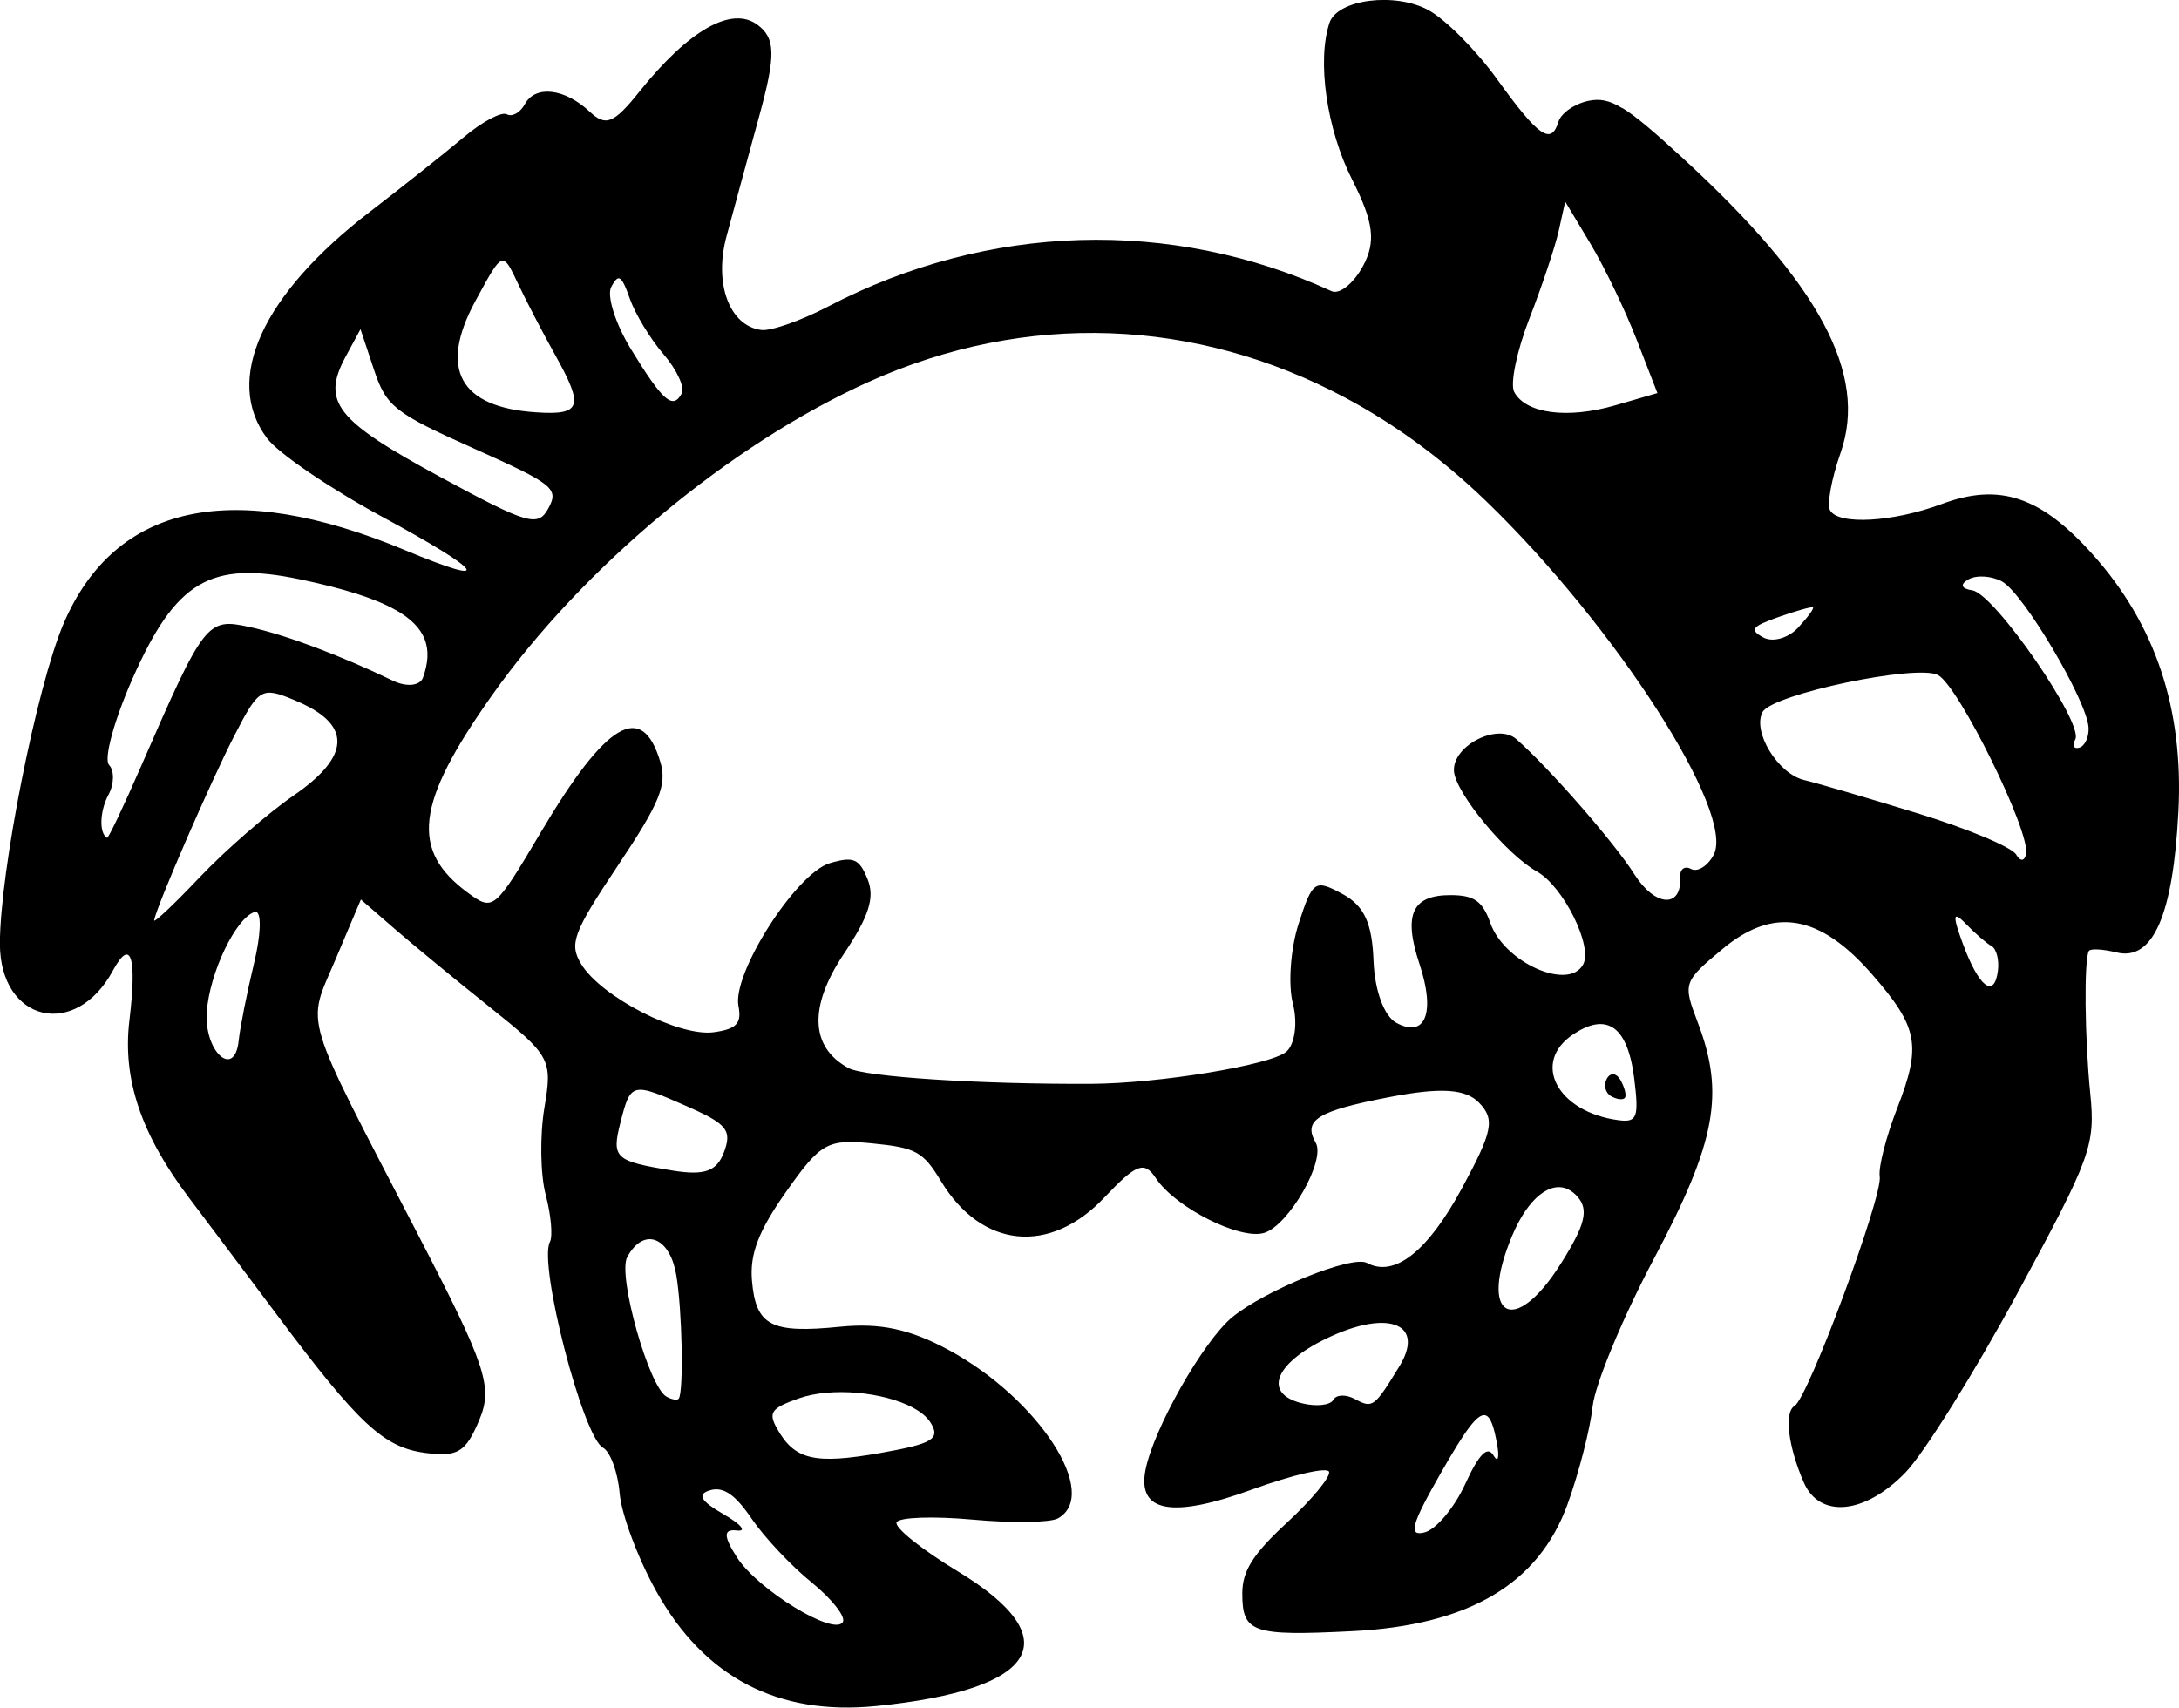
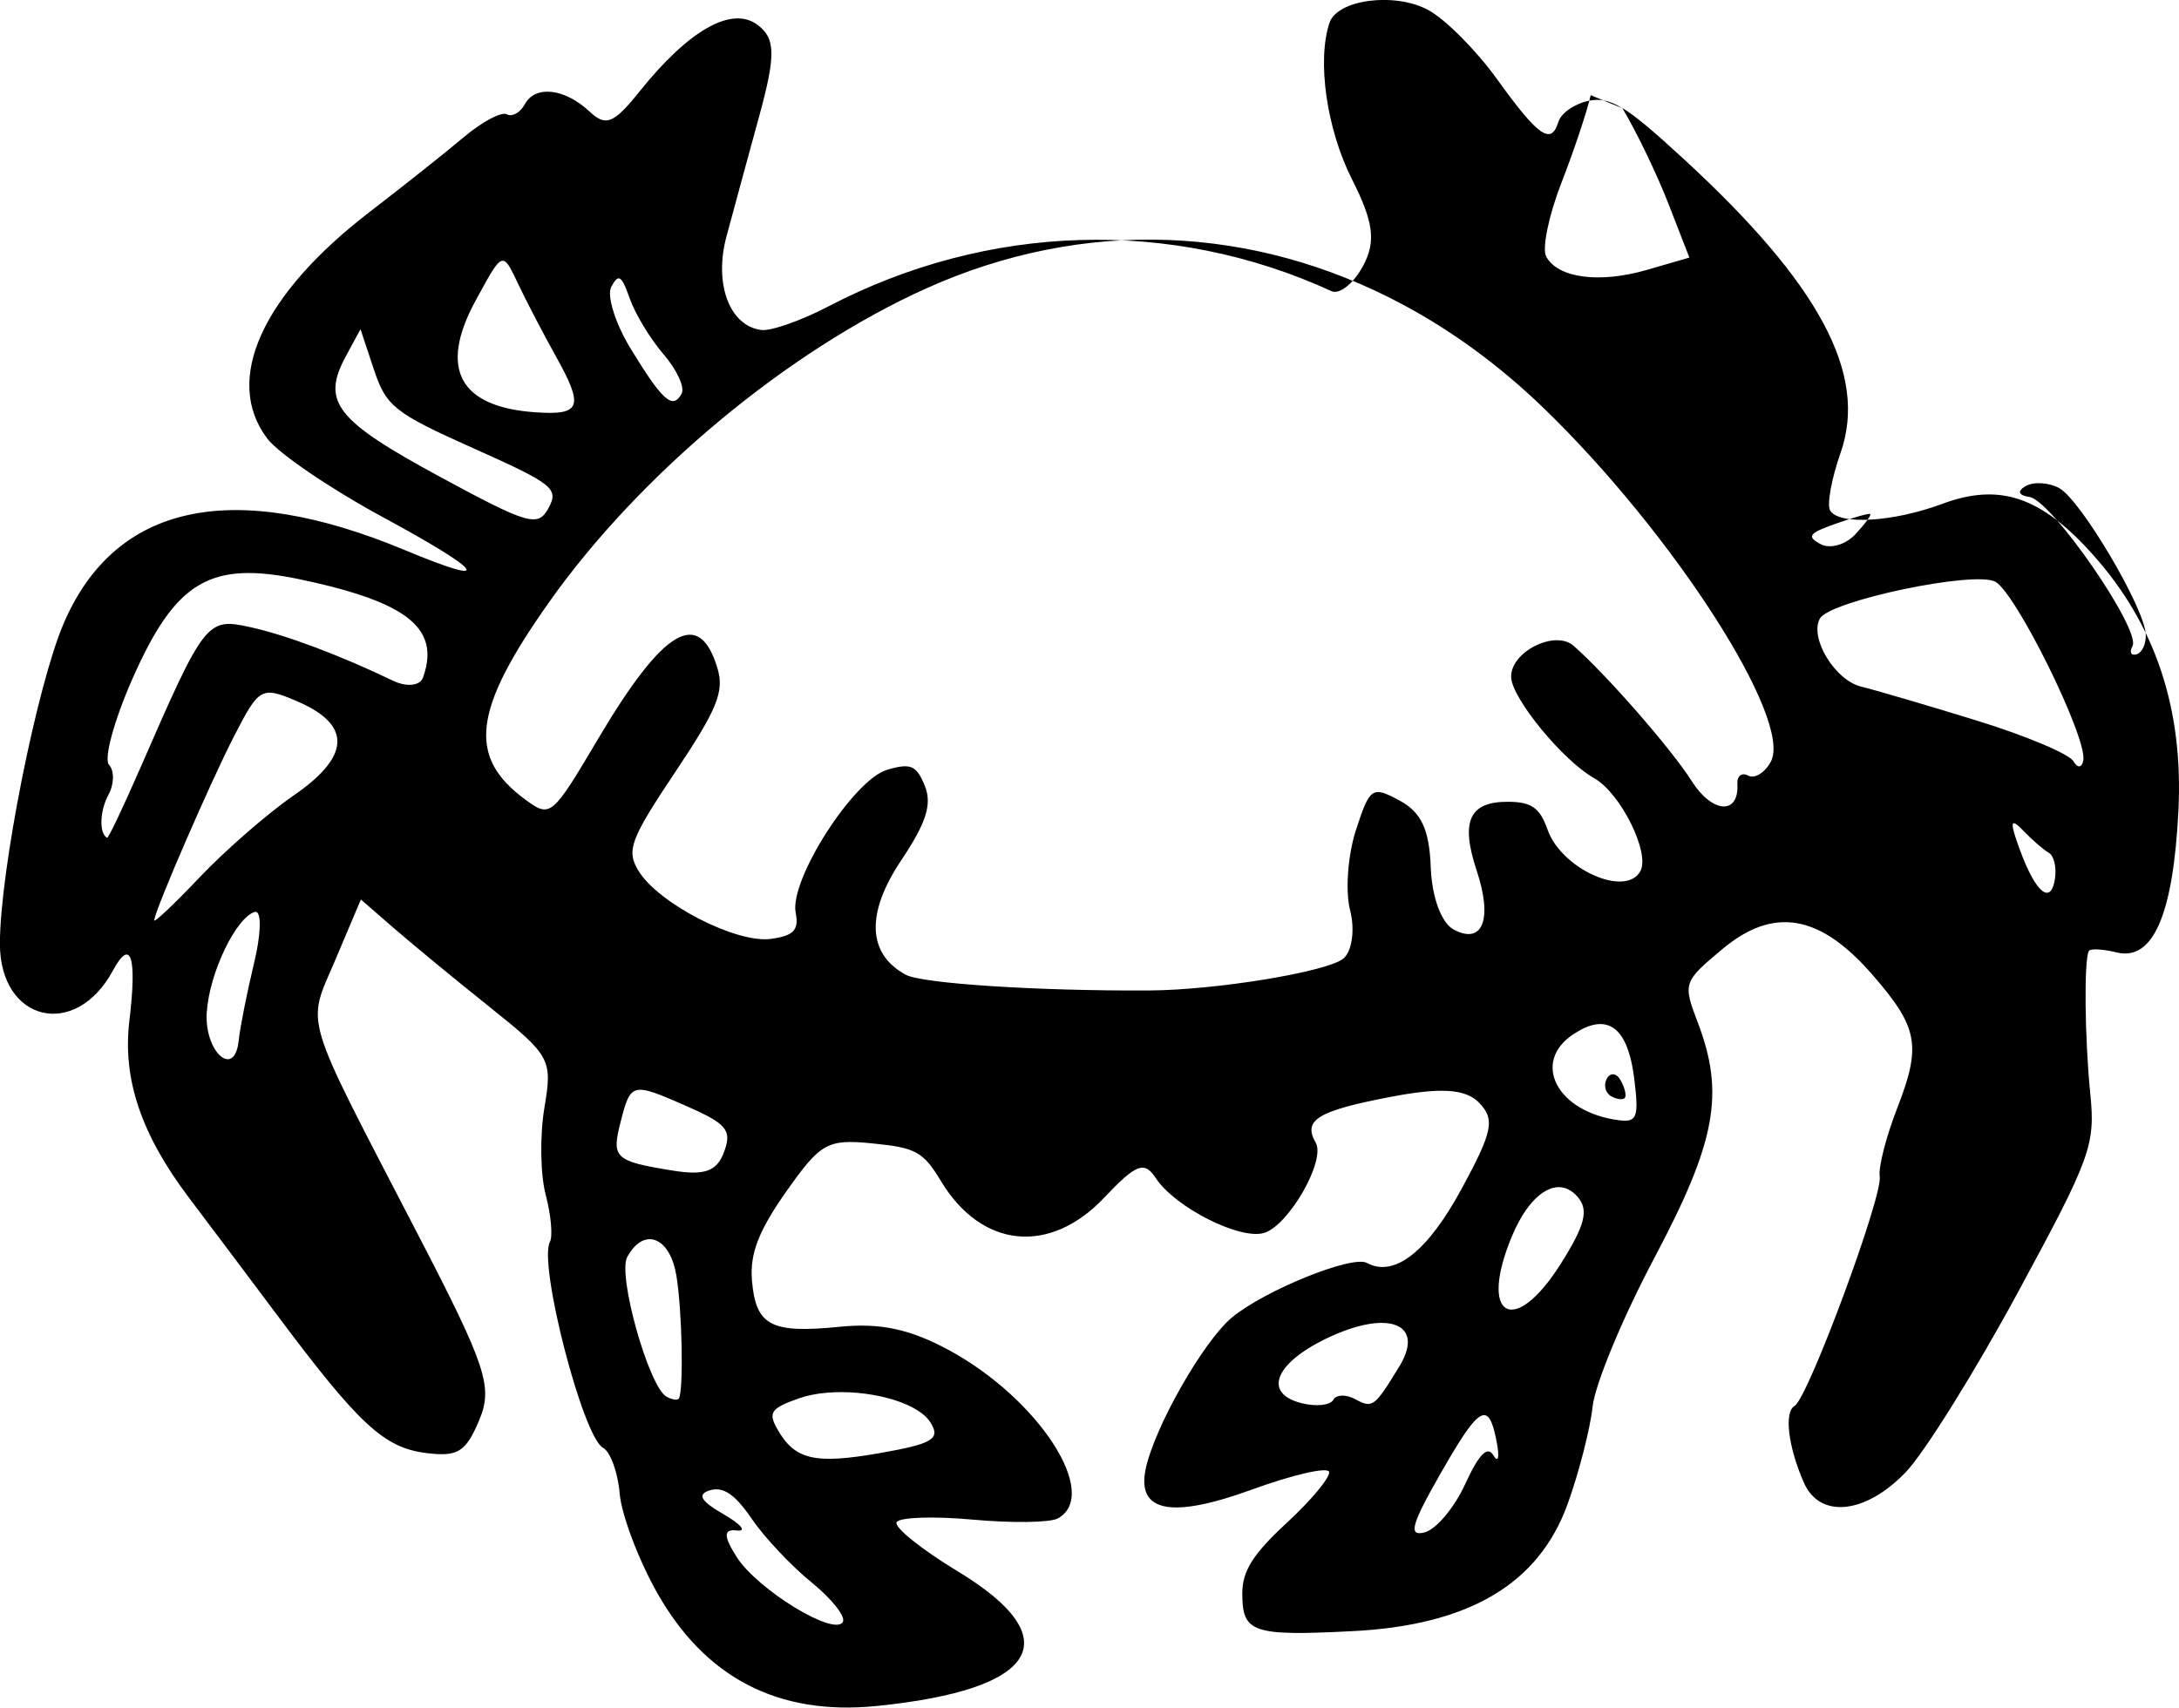
<svg xmlns="http://www.w3.org/2000/svg" width="46.029mm" height="36.08mm" viewBox="0 0 46.029 36.08" version="1.1" id="svg223">
  <defs id="defs220" />
  <g id="layer1" transform="translate(-61.613,-130.104)">
-     <path id="path6090" style="fill:#000000;stroke-width:0.265" d="m 95.885,132.391 c -0.287,-0.176 -0.481,-0.203 -0.708,-0.158 -0.298,0.059 -0.587,0.259 -0.644,0.444 -0.153,0.502 -0.42,0.317 -1.297,-0.901 -0.437,-0.607 -1.09,-1.264 -1.452,-1.46 -0.706,-0.382 -1.921,-0.225 -2.087,0.27 -0.268,0.799 -0.059,2.251 0.475,3.306 0.459,0.906 0.511,1.319 0.231,1.836 -0.199,0.368 -0.496,0.604 -0.662,0.528 -3.384,-1.553 -7.26,-1.436 -10.628,0.321 -0.576,0.301 -1.215,0.526 -1.42,0.499 -0.671,-0.086 -1.003,-0.978 -0.734,-1.976 0.145,-0.539 0.457,-1.688 0.694,-2.552 0.35,-1.28 0.343,-1.637 -0.041,-1.921 -0.543,-0.402 -1.449,0.111 -2.489,1.409 -0.544,0.68 -0.712,0.748 -1.053,0.428 -0.529,-0.495 -1.15,-0.566 -1.371,-0.158 -0.096,0.178 -0.267,0.274 -0.38,0.213 -0.113,-0.061 -0.522,0.157 -0.911,0.485 -0.389,0.327 -1.276,1.032 -1.971,1.566 -2.294,1.759 -3.113,3.563 -2.179,4.799 0.239,0.316 1.337,1.063 2.44,1.66 2.157,1.167 2.379,1.495 0.473,0.7 -3.651,-1.523 -6.131,-0.988 -7.217,1.556 -0.565,1.324 -1.343,5.235 -1.343,6.755 -9e-4,1.654 1.594,2.036 2.386,0.572 0.38,-0.702 0.512,-0.302 0.349,1.055 -0.148,1.233 0.247,2.406 1.263,3.749 0.434,0.574 1.26,1.674 1.836,2.444 1.749,2.341 2.276,2.83 3.164,2.943 0.674,0.086 0.842,-0.017 1.125,-0.69 0.297,-0.704 0.156,-1.133 -1.298,-3.937 -2.471,-4.767 -2.348,-4.354 -1.74,-5.791 l 0.54,-1.276 0.694,0.603 c 0.382,0.332 1.294,1.084 2.028,1.67 1.287,1.029 1.327,1.103 1.155,2.126 -0.098,0.583 -0.086,1.411 0.027,1.839 0.113,0.429 0.153,0.877 0.089,0.997 -0.248,0.461 0.695,4.117 1.121,4.348 0.156,0.084 0.314,0.517 0.352,0.961 0.037,0.444 0.387,1.378 0.776,2.075 1.018,1.822 2.569,2.63 4.648,2.421 3.429,-0.344 4.076,-1.418 1.716,-2.847 -0.766,-0.464 -1.346,-0.93 -1.289,-1.036 0.057,-0.106 0.782,-0.131 1.609,-0.055 0.828,0.076 1.637,0.064 1.798,-0.026 0.906,-0.505 -0.406,-2.529 -2.305,-3.557 -0.818,-0.442 -1.447,-0.577 -2.298,-0.492 -1.461,0.147 -1.779,-0.021 -1.86,-0.979 -0.047,-0.562 0.141,-1.05 0.725,-1.878 0.727,-1.031 0.869,-1.111 1.818,-1.017 0.924,0.091 1.073,0.174 1.451,0.799 0.858,1.42 2.297,1.564 3.45,0.345 0.676,-0.715 0.844,-0.778 1.088,-0.409 0.407,0.617 1.774,1.309 2.285,1.157 0.521,-0.155 1.308,-1.53 1.092,-1.906 -0.275,-0.479 0.036,-0.671 1.561,-0.965 1.08,-0.208 1.605,-0.175 1.89,0.12 0.34,0.352 0.289,0.603 -0.362,1.806 -0.726,1.342 -1.428,1.893 -2.009,1.578 -0.31,-0.168 -2.152,0.577 -2.846,1.15 -0.614,0.508 -1.666,2.366 -1.832,3.235 -0.169,0.884 0.568,1.017 2.248,0.405 0.865,-0.315 1.6,-0.484 1.632,-0.376 0.032,0.108 -0.366,0.59 -0.886,1.071 -0.721,0.666 -0.945,1.021 -0.947,1.494 0,0.835 0.207,0.908 2.32,0.802 2.464,-0.123 3.94,-0.994 4.552,-2.686 0.239,-0.661 0.477,-1.588 0.528,-2.06 0.051,-0.471 0.636,-1.88 1.299,-3.13 1.309,-2.467 1.496,-3.482 0.92,-4.991 -0.314,-0.823 -0.303,-0.856 0.525,-1.546 1.078,-0.9 2.054,-0.734 3.16,0.536 0.977,1.121 1.047,1.5 0.526,2.838 -0.231,0.595 -0.396,1.239 -0.365,1.431 0.068,0.418 -1.515,4.685 -1.798,4.848 -0.225,0.129 -0.139,0.855 0.194,1.618 0.336,0.77 1.295,0.674 2.151,-0.214 0.392,-0.407 1.456,-2.112 2.365,-3.79 1.553,-2.867 1.645,-3.12 1.535,-4.217 -0.117,-1.164 -0.134,-2.817 -0.03,-3.008 0.03,-0.055 0.293,-0.042 0.586,0.03 0.768,0.188 1.194,-0.783 1.306,-2.982 0.11,-2.162 -0.483,-3.943 -1.806,-5.422 -1.102,-1.232 -1.974,-1.524 -3.191,-1.07 -1.028,0.383 -2.179,0.45 -2.36,0.136 -0.071,-0.123 0.029,-0.671 0.221,-1.217 0.582,-1.66 -0.44,-3.568 -3.336,-6.229 -0.603,-0.554 -0.984,-0.88 -1.272,-1.056 z m -1.209,1.972 0.534,0.891 c 0.294,0.49 0.732,1.4 0.974,2.023 l 0.44,1.132 -0.892,0.259 c -1.006,0.292 -1.889,0.176 -2.133,-0.282 -0.09,-0.169 0.054,-0.866 0.32,-1.55 0.266,-0.683 0.545,-1.519 0.621,-1.858 z m 9.229,8.028 c 0.449,0.243 1.793,2.514 1.826,3.084 0.011,0.199 -0.076,0.39 -0.194,0.425 -0.118,0.035 -0.157,-0.043 -0.086,-0.175 0.184,-0.339 -1.708,-3.079 -2.174,-3.148 -0.237,-0.035 -0.269,-0.125 -0.082,-0.232 0.168,-0.096 0.487,-0.076 0.711,0.045 z m -3.996,0.545 c 0.032,0.018 -0.11,0.211 -0.315,0.431 -0.205,0.22 -0.534,0.312 -0.731,0.206 -0.301,-0.163 -0.251,-0.231 0.315,-0.431 0.37,-0.131 0.699,-0.223 0.731,-0.206 z m 2.644,1.431 c 0.437,0.236 1.938,3.281 1.859,3.769 -0.027,0.166 -0.122,0.177 -0.21,0.023 -0.088,-0.154 -1.012,-0.542 -2.054,-0.863 -1.041,-0.321 -2.133,-0.641 -2.426,-0.712 -0.555,-0.133 -1.099,-1.026 -0.876,-1.438 0.203,-0.375 3.265,-1.019 3.708,-0.779 z m -12.53,-5.864 c 1.048,0.559 2.046,1.287 2.971,2.178 2.747,2.65 5.293,6.608 4.816,7.489 -0.127,0.234 -0.341,0.366 -0.477,0.293 -0.136,-0.073 -0.238,0.006 -0.229,0.177 0.038,0.66 -0.531,0.624 -0.965,-0.062 -0.427,-0.675 -1.792,-2.239 -2.494,-2.857 -0.396,-0.349 -1.35,0.136 -1.319,0.672 0.026,0.455 1.103,1.761 1.752,2.124 0.557,0.312 1.187,1.577 0.977,1.964 -0.306,0.565 -1.666,-0.042 -1.96,-0.875 -0.163,-0.462 -0.34,-0.588 -0.832,-0.59 -0.824,-0.004 -1.013,0.41 -0.664,1.459 0.34,1.024 0.124,1.571 -0.49,1.239 -0.259,-0.14 -0.459,-0.685 -0.482,-1.314 -0.03,-0.797 -0.199,-1.16 -0.655,-1.408 -0.585,-0.316 -0.631,-0.285 -0.927,0.627 -0.171,0.528 -0.226,1.289 -0.121,1.692 0.104,0.403 0.041,0.86 -0.139,1.014 -0.329,0.282 -2.691,0.671 -4.116,0.678 -2.353,0.012 -4.786,-0.146 -5.131,-0.332 -0.813,-0.44 -0.847,-1.298 -0.096,-2.42 0.529,-0.79 0.654,-1.183 0.498,-1.57 -0.175,-0.436 -0.299,-0.489 -0.799,-0.34 -0.712,0.212 -2.066,2.332 -1.929,3.02 0.073,0.365 -0.043,0.487 -0.524,0.552 -0.729,0.099 -2.374,-0.746 -2.796,-1.437 -0.263,-0.43 -0.175,-0.666 0.774,-2.086 0.887,-1.327 1.04,-1.702 0.895,-2.19 -0.385,-1.293 -1.14,-0.848 -2.522,1.485 -0.977,1.649 -1.007,1.674 -1.535,1.287 -1.233,-0.903 -1.115,-1.891 0.5,-4.175 1.916,-2.71 5.043,-5.312 7.964,-6.627 3.33,-1.499 6.911,-1.344 10.055,0.333 z m 12.947,10.973 c 0.037,0.017 0.093,0.068 0.171,0.148 0.194,0.202 0.438,0.412 0.541,0.469 0.104,0.056 0.164,0.292 0.134,0.524 -0.078,0.595 -0.404,0.341 -0.741,-0.577 -0.161,-0.438 -0.199,-0.608 -0.105,-0.564 z M 74.703,135.99 c 0.06,0.025 0.121,0.16 0.214,0.424 0.114,0.324 0.436,0.855 0.716,1.179 0.279,0.324 0.45,0.696 0.379,0.827 -0.187,0.345 -0.398,0.16 -1.071,-0.939 -0.329,-0.538 -0.516,-1.131 -0.415,-1.318 0.072,-0.134 0.125,-0.197 0.178,-0.174 z m -2.428,-0.365 c 0.077,0.042 0.151,0.198 0.269,0.448 0.173,0.367 0.538,1.069 0.811,1.558 0.598,1.073 0.534,1.25 -0.429,1.184 -1.608,-0.11 -2.046,-0.918 -1.273,-2.347 0.359,-0.664 0.494,-0.913 0.622,-0.844 z m -3.047,1.434 0.283,0.851 c 0.26,0.782 0.431,0.918 2.106,1.667 1.686,0.754 1.806,0.849 1.582,1.263 -0.221,0.408 -0.425,0.349 -2.29,-0.661 -2.204,-1.193 -2.511,-1.585 -1.992,-2.545 z m 26.442,14.748 c 0.237,0.141 0.392,0.504 0.465,1.089 0.101,0.817 0.06,0.926 -0.328,0.876 -1.302,-0.17 -1.856,-1.225 -0.955,-1.819 0.336,-0.222 0.609,-0.27 0.818,-0.145 z m 0.073,1.009 c -0.069,-0.034 -0.141,-0.009 -0.189,0.081 -0.073,0.136 -0.029,0.303 0.099,0.372 0.128,0.069 0.258,0.08 0.288,0.023 0.031,-0.056 -0.014,-0.224 -0.099,-0.372 -0.029,-0.051 -0.064,-0.086 -0.1,-0.104 z m -1.002,2.418 c 0.07,0.034 0.138,0.087 0.2,0.16 0.236,0.276 0.156,0.594 -0.356,1.407 -0.991,1.577 -1.756,1.135 -1.027,-0.594 0.333,-0.789 0.803,-1.158 1.183,-0.974 z M 69.975,142.993 c 0.638,0.362 0.795,0.811 0.573,1.428 -0.062,0.173 -0.345,0.203 -0.629,0.067 -1.134,-0.545 -2.275,-0.973 -3.043,-1.139 -0.892,-0.193 -0.947,-0.122 -2.29,2.96 -0.365,0.837 -0.684,1.51 -0.711,1.496 -0.172,-0.093 -0.156,-0.567 0.03,-0.911 0.121,-0.224 0.126,-0.508 0.011,-0.63 -0.115,-0.123 0.107,-0.94 0.494,-1.817 0.915,-2.071 1.643,-2.502 3.548,-2.101 0.919,0.193 1.58,0.4 2.016,0.648 z m -1.811,2.06 c 0.869,0.48 0.754,1.099 -0.344,1.855 -0.549,0.378 -1.443,1.156 -1.988,1.73 -0.544,0.574 -0.978,0.983 -0.963,0.908 0.064,-0.327 1.196,-2.931 1.693,-3.897 0.523,-1.016 0.575,-1.046 1.301,-0.74 0.111,0.047 0.211,0.095 0.301,0.144 z m 23.01,13.085 c 0.225,0.135 0.25,0.424 -5e-4,0.834 -0.531,0.868 -0.565,0.893 -0.937,0.692 -0.192,-0.104 -0.399,-0.097 -0.46,0.017 -0.061,0.113 -0.358,0.146 -0.659,0.072 -0.862,-0.211 -0.562,-0.886 0.633,-1.424 0.657,-0.296 1.168,-0.342 1.423,-0.19 z m 1.827,1.872 c 0.102,0.039 0.168,0.239 0.232,0.581 0.058,0.312 0.026,0.429 -0.073,0.262 -0.125,-0.211 -0.307,-0.025 -0.595,0.604 -0.228,0.499 -0.613,0.959 -0.857,1.023 -0.353,0.092 -0.285,-0.159 0.339,-1.251 0.517,-0.905 0.784,-1.284 0.954,-1.219 z m -16.47,-6.341 c 0.469,0.244 0.515,0.402 0.376,0.776 -0.151,0.407 -0.409,0.5 -1.084,0.391 -1.227,-0.199 -1.296,-0.263 -1.101,-1.026 0.215,-0.841 0.237,-0.846 1.414,-0.327 0.156,0.069 0.287,0.13 0.395,0.186 z m -9.499,-4.295 c 0.105,0.047 0.088,0.497 -0.05,1.069 -0.152,0.632 -0.299,1.373 -0.327,1.647 -0.085,0.817 -0.732,0.237 -0.674,-0.605 0.057,-0.83 0.617,-1.995 1.015,-2.114 0.014,-0.004 0.025,-0.003 0.036,0.003 z m 8.465,6.951 c 0.183,0.09 0.339,0.34 0.403,0.725 0.122,0.728 0.157,2.411 0.054,2.601 -0.024,0.044 -0.141,0.028 -0.26,-0.037 -0.373,-0.202 -1.039,-2.566 -0.832,-2.95 0.184,-0.341 0.427,-0.443 0.634,-0.34 z m 5.391,3.516 c 0.171,0.089 0.303,0.196 0.378,0.314 0.222,0.351 0.056,0.452 -1.062,0.649 -1.389,0.244 -1.806,0.145 -2.176,-0.515 -0.192,-0.342 -0.126,-0.433 0.457,-0.639 0.7,-0.247 1.794,-0.131 2.403,0.19 z m -3.914,1.794 c 0.155,0.087 0.319,0.266 0.516,0.555 0.267,0.393 0.836,0.997 1.263,1.344 0.427,0.347 0.726,0.723 0.665,0.837 -0.171,0.317 -1.798,-0.676 -2.24,-1.366 -0.286,-0.448 -0.285,-0.599 0,-0.565 0.218,0.026 0.092,-0.128 -0.28,-0.343 -0.486,-0.28 -0.567,-0.422 -0.287,-0.506 0.122,-0.036 0.238,-0.025 0.359,0.043 z" />
+     <path id="path6090" style="fill:#000000;stroke-width:0.265" d="m 95.885,132.391 c -0.287,-0.176 -0.481,-0.203 -0.708,-0.158 -0.298,0.059 -0.587,0.259 -0.644,0.444 -0.153,0.502 -0.42,0.317 -1.297,-0.901 -0.437,-0.607 -1.09,-1.264 -1.452,-1.46 -0.706,-0.382 -1.921,-0.225 -2.087,0.27 -0.268,0.799 -0.059,2.251 0.475,3.306 0.459,0.906 0.511,1.319 0.231,1.836 -0.199,0.368 -0.496,0.604 -0.662,0.528 -3.384,-1.553 -7.26,-1.436 -10.628,0.321 -0.576,0.301 -1.215,0.526 -1.42,0.499 -0.671,-0.086 -1.003,-0.978 -0.734,-1.976 0.145,-0.539 0.457,-1.688 0.694,-2.552 0.35,-1.28 0.343,-1.637 -0.041,-1.921 -0.543,-0.402 -1.449,0.111 -2.489,1.409 -0.544,0.68 -0.712,0.748 -1.053,0.428 -0.529,-0.495 -1.15,-0.566 -1.371,-0.158 -0.096,0.178 -0.267,0.274 -0.38,0.213 -0.113,-0.061 -0.522,0.157 -0.911,0.485 -0.389,0.327 -1.276,1.032 -1.971,1.566 -2.294,1.759 -3.113,3.563 -2.179,4.799 0.239,0.316 1.337,1.063 2.44,1.66 2.157,1.167 2.379,1.495 0.473,0.7 -3.651,-1.523 -6.131,-0.988 -7.217,1.556 -0.565,1.324 -1.343,5.235 -1.343,6.755 -9e-4,1.654 1.594,2.036 2.386,0.572 0.38,-0.702 0.512,-0.302 0.349,1.055 -0.148,1.233 0.247,2.406 1.263,3.749 0.434,0.574 1.26,1.674 1.836,2.444 1.749,2.341 2.276,2.83 3.164,2.943 0.674,0.086 0.842,-0.017 1.125,-0.69 0.297,-0.704 0.156,-1.133 -1.298,-3.937 -2.471,-4.767 -2.348,-4.354 -1.74,-5.791 l 0.54,-1.276 0.694,0.603 c 0.382,0.332 1.294,1.084 2.028,1.67 1.287,1.029 1.327,1.103 1.155,2.126 -0.098,0.583 -0.086,1.411 0.027,1.839 0.113,0.429 0.153,0.877 0.089,0.997 -0.248,0.461 0.695,4.117 1.121,4.348 0.156,0.084 0.314,0.517 0.352,0.961 0.037,0.444 0.387,1.378 0.776,2.075 1.018,1.822 2.569,2.63 4.648,2.421 3.429,-0.344 4.076,-1.418 1.716,-2.847 -0.766,-0.464 -1.346,-0.93 -1.289,-1.036 0.057,-0.106 0.782,-0.131 1.609,-0.055 0.828,0.076 1.637,0.064 1.798,-0.026 0.906,-0.505 -0.406,-2.529 -2.305,-3.557 -0.818,-0.442 -1.447,-0.577 -2.298,-0.492 -1.461,0.147 -1.779,-0.021 -1.86,-0.979 -0.047,-0.562 0.141,-1.05 0.725,-1.878 0.727,-1.031 0.869,-1.111 1.818,-1.017 0.924,0.091 1.073,0.174 1.451,0.799 0.858,1.42 2.297,1.564 3.45,0.345 0.676,-0.715 0.844,-0.778 1.088,-0.409 0.407,0.617 1.774,1.309 2.285,1.157 0.521,-0.155 1.308,-1.53 1.092,-1.906 -0.275,-0.479 0.036,-0.671 1.561,-0.965 1.08,-0.208 1.605,-0.175 1.89,0.12 0.34,0.352 0.289,0.603 -0.362,1.806 -0.726,1.342 -1.428,1.893 -2.009,1.578 -0.31,-0.168 -2.152,0.577 -2.846,1.15 -0.614,0.508 -1.666,2.366 -1.832,3.235 -0.169,0.884 0.568,1.017 2.248,0.405 0.865,-0.315 1.6,-0.484 1.632,-0.376 0.032,0.108 -0.366,0.59 -0.886,1.071 -0.721,0.666 -0.945,1.021 -0.947,1.494 0,0.835 0.207,0.908 2.32,0.802 2.464,-0.123 3.94,-0.994 4.552,-2.686 0.239,-0.661 0.477,-1.588 0.528,-2.06 0.051,-0.471 0.636,-1.88 1.299,-3.13 1.309,-2.467 1.496,-3.482 0.92,-4.991 -0.314,-0.823 -0.303,-0.856 0.525,-1.546 1.078,-0.9 2.054,-0.734 3.16,0.536 0.977,1.121 1.047,1.5 0.526,2.838 -0.231,0.595 -0.396,1.239 -0.365,1.431 0.068,0.418 -1.515,4.685 -1.798,4.848 -0.225,0.129 -0.139,0.855 0.194,1.618 0.336,0.77 1.295,0.674 2.151,-0.214 0.392,-0.407 1.456,-2.112 2.365,-3.79 1.553,-2.867 1.645,-3.12 1.535,-4.217 -0.117,-1.164 -0.134,-2.817 -0.03,-3.008 0.03,-0.055 0.293,-0.042 0.586,0.03 0.768,0.188 1.194,-0.783 1.306,-2.982 0.11,-2.162 -0.483,-3.943 -1.806,-5.422 -1.102,-1.232 -1.974,-1.524 -3.191,-1.07 -1.028,0.383 -2.179,0.45 -2.36,0.136 -0.071,-0.123 0.029,-0.671 0.221,-1.217 0.582,-1.66 -0.44,-3.568 -3.336,-6.229 -0.603,-0.554 -0.984,-0.88 -1.272,-1.056 z c 0.294,0.49 0.732,1.4 0.974,2.023 l 0.44,1.132 -0.892,0.259 c -1.006,0.292 -1.889,0.176 -2.133,-0.282 -0.09,-0.169 0.054,-0.866 0.32,-1.55 0.266,-0.683 0.545,-1.519 0.621,-1.858 z m 9.229,8.028 c 0.449,0.243 1.793,2.514 1.826,3.084 0.011,0.199 -0.076,0.39 -0.194,0.425 -0.118,0.035 -0.157,-0.043 -0.086,-0.175 0.184,-0.339 -1.708,-3.079 -2.174,-3.148 -0.237,-0.035 -0.269,-0.125 -0.082,-0.232 0.168,-0.096 0.487,-0.076 0.711,0.045 z m -3.996,0.545 c 0.032,0.018 -0.11,0.211 -0.315,0.431 -0.205,0.22 -0.534,0.312 -0.731,0.206 -0.301,-0.163 -0.251,-0.231 0.315,-0.431 0.37,-0.131 0.699,-0.223 0.731,-0.206 z m 2.644,1.431 c 0.437,0.236 1.938,3.281 1.859,3.769 -0.027,0.166 -0.122,0.177 -0.21,0.023 -0.088,-0.154 -1.012,-0.542 -2.054,-0.863 -1.041,-0.321 -2.133,-0.641 -2.426,-0.712 -0.555,-0.133 -1.099,-1.026 -0.876,-1.438 0.203,-0.375 3.265,-1.019 3.708,-0.779 z m -12.53,-5.864 c 1.048,0.559 2.046,1.287 2.971,2.178 2.747,2.65 5.293,6.608 4.816,7.489 -0.127,0.234 -0.341,0.366 -0.477,0.293 -0.136,-0.073 -0.238,0.006 -0.229,0.177 0.038,0.66 -0.531,0.624 -0.965,-0.062 -0.427,-0.675 -1.792,-2.239 -2.494,-2.857 -0.396,-0.349 -1.35,0.136 -1.319,0.672 0.026,0.455 1.103,1.761 1.752,2.124 0.557,0.312 1.187,1.577 0.977,1.964 -0.306,0.565 -1.666,-0.042 -1.96,-0.875 -0.163,-0.462 -0.34,-0.588 -0.832,-0.59 -0.824,-0.004 -1.013,0.41 -0.664,1.459 0.34,1.024 0.124,1.571 -0.49,1.239 -0.259,-0.14 -0.459,-0.685 -0.482,-1.314 -0.03,-0.797 -0.199,-1.16 -0.655,-1.408 -0.585,-0.316 -0.631,-0.285 -0.927,0.627 -0.171,0.528 -0.226,1.289 -0.121,1.692 0.104,0.403 0.041,0.86 -0.139,1.014 -0.329,0.282 -2.691,0.671 -4.116,0.678 -2.353,0.012 -4.786,-0.146 -5.131,-0.332 -0.813,-0.44 -0.847,-1.298 -0.096,-2.42 0.529,-0.79 0.654,-1.183 0.498,-1.57 -0.175,-0.436 -0.299,-0.489 -0.799,-0.34 -0.712,0.212 -2.066,2.332 -1.929,3.02 0.073,0.365 -0.043,0.487 -0.524,0.552 -0.729,0.099 -2.374,-0.746 -2.796,-1.437 -0.263,-0.43 -0.175,-0.666 0.774,-2.086 0.887,-1.327 1.04,-1.702 0.895,-2.19 -0.385,-1.293 -1.14,-0.848 -2.522,1.485 -0.977,1.649 -1.007,1.674 -1.535,1.287 -1.233,-0.903 -1.115,-1.891 0.5,-4.175 1.916,-2.71 5.043,-5.312 7.964,-6.627 3.33,-1.499 6.911,-1.344 10.055,0.333 z m 12.947,10.973 c 0.037,0.017 0.093,0.068 0.171,0.148 0.194,0.202 0.438,0.412 0.541,0.469 0.104,0.056 0.164,0.292 0.134,0.524 -0.078,0.595 -0.404,0.341 -0.741,-0.577 -0.161,-0.438 -0.199,-0.608 -0.105,-0.564 z M 74.703,135.99 c 0.06,0.025 0.121,0.16 0.214,0.424 0.114,0.324 0.436,0.855 0.716,1.179 0.279,0.324 0.45,0.696 0.379,0.827 -0.187,0.345 -0.398,0.16 -1.071,-0.939 -0.329,-0.538 -0.516,-1.131 -0.415,-1.318 0.072,-0.134 0.125,-0.197 0.178,-0.174 z m -2.428,-0.365 c 0.077,0.042 0.151,0.198 0.269,0.448 0.173,0.367 0.538,1.069 0.811,1.558 0.598,1.073 0.534,1.25 -0.429,1.184 -1.608,-0.11 -2.046,-0.918 -1.273,-2.347 0.359,-0.664 0.494,-0.913 0.622,-0.844 z m -3.047,1.434 0.283,0.851 c 0.26,0.782 0.431,0.918 2.106,1.667 1.686,0.754 1.806,0.849 1.582,1.263 -0.221,0.408 -0.425,0.349 -2.29,-0.661 -2.204,-1.193 -2.511,-1.585 -1.992,-2.545 z m 26.442,14.748 c 0.237,0.141 0.392,0.504 0.465,1.089 0.101,0.817 0.06,0.926 -0.328,0.876 -1.302,-0.17 -1.856,-1.225 -0.955,-1.819 0.336,-0.222 0.609,-0.27 0.818,-0.145 z m 0.073,1.009 c -0.069,-0.034 -0.141,-0.009 -0.189,0.081 -0.073,0.136 -0.029,0.303 0.099,0.372 0.128,0.069 0.258,0.08 0.288,0.023 0.031,-0.056 -0.014,-0.224 -0.099,-0.372 -0.029,-0.051 -0.064,-0.086 -0.1,-0.104 z m -1.002,2.418 c 0.07,0.034 0.138,0.087 0.2,0.16 0.236,0.276 0.156,0.594 -0.356,1.407 -0.991,1.577 -1.756,1.135 -1.027,-0.594 0.333,-0.789 0.803,-1.158 1.183,-0.974 z M 69.975,142.993 c 0.638,0.362 0.795,0.811 0.573,1.428 -0.062,0.173 -0.345,0.203 -0.629,0.067 -1.134,-0.545 -2.275,-0.973 -3.043,-1.139 -0.892,-0.193 -0.947,-0.122 -2.29,2.96 -0.365,0.837 -0.684,1.51 -0.711,1.496 -0.172,-0.093 -0.156,-0.567 0.03,-0.911 0.121,-0.224 0.126,-0.508 0.011,-0.63 -0.115,-0.123 0.107,-0.94 0.494,-1.817 0.915,-2.071 1.643,-2.502 3.548,-2.101 0.919,0.193 1.58,0.4 2.016,0.648 z m -1.811,2.06 c 0.869,0.48 0.754,1.099 -0.344,1.855 -0.549,0.378 -1.443,1.156 -1.988,1.73 -0.544,0.574 -0.978,0.983 -0.963,0.908 0.064,-0.327 1.196,-2.931 1.693,-3.897 0.523,-1.016 0.575,-1.046 1.301,-0.74 0.111,0.047 0.211,0.095 0.301,0.144 z m 23.01,13.085 c 0.225,0.135 0.25,0.424 -5e-4,0.834 -0.531,0.868 -0.565,0.893 -0.937,0.692 -0.192,-0.104 -0.399,-0.097 -0.46,0.017 -0.061,0.113 -0.358,0.146 -0.659,0.072 -0.862,-0.211 -0.562,-0.886 0.633,-1.424 0.657,-0.296 1.168,-0.342 1.423,-0.19 z m 1.827,1.872 c 0.102,0.039 0.168,0.239 0.232,0.581 0.058,0.312 0.026,0.429 -0.073,0.262 -0.125,-0.211 -0.307,-0.025 -0.595,0.604 -0.228,0.499 -0.613,0.959 -0.857,1.023 -0.353,0.092 -0.285,-0.159 0.339,-1.251 0.517,-0.905 0.784,-1.284 0.954,-1.219 z m -16.47,-6.341 c 0.469,0.244 0.515,0.402 0.376,0.776 -0.151,0.407 -0.409,0.5 -1.084,0.391 -1.227,-0.199 -1.296,-0.263 -1.101,-1.026 0.215,-0.841 0.237,-0.846 1.414,-0.327 0.156,0.069 0.287,0.13 0.395,0.186 z m -9.499,-4.295 c 0.105,0.047 0.088,0.497 -0.05,1.069 -0.152,0.632 -0.299,1.373 -0.327,1.647 -0.085,0.817 -0.732,0.237 -0.674,-0.605 0.057,-0.83 0.617,-1.995 1.015,-2.114 0.014,-0.004 0.025,-0.003 0.036,0.003 z m 8.465,6.951 c 0.183,0.09 0.339,0.34 0.403,0.725 0.122,0.728 0.157,2.411 0.054,2.601 -0.024,0.044 -0.141,0.028 -0.26,-0.037 -0.373,-0.202 -1.039,-2.566 -0.832,-2.95 0.184,-0.341 0.427,-0.443 0.634,-0.34 z m 5.391,3.516 c 0.171,0.089 0.303,0.196 0.378,0.314 0.222,0.351 0.056,0.452 -1.062,0.649 -1.389,0.244 -1.806,0.145 -2.176,-0.515 -0.192,-0.342 -0.126,-0.433 0.457,-0.639 0.7,-0.247 1.794,-0.131 2.403,0.19 z m -3.914,1.794 c 0.155,0.087 0.319,0.266 0.516,0.555 0.267,0.393 0.836,0.997 1.263,1.344 0.427,0.347 0.726,0.723 0.665,0.837 -0.171,0.317 -1.798,-0.676 -2.24,-1.366 -0.286,-0.448 -0.285,-0.599 0,-0.565 0.218,0.026 0.092,-0.128 -0.28,-0.343 -0.486,-0.28 -0.567,-0.422 -0.287,-0.506 0.122,-0.036 0.238,-0.025 0.359,0.043 z" />
  </g>
</svg>